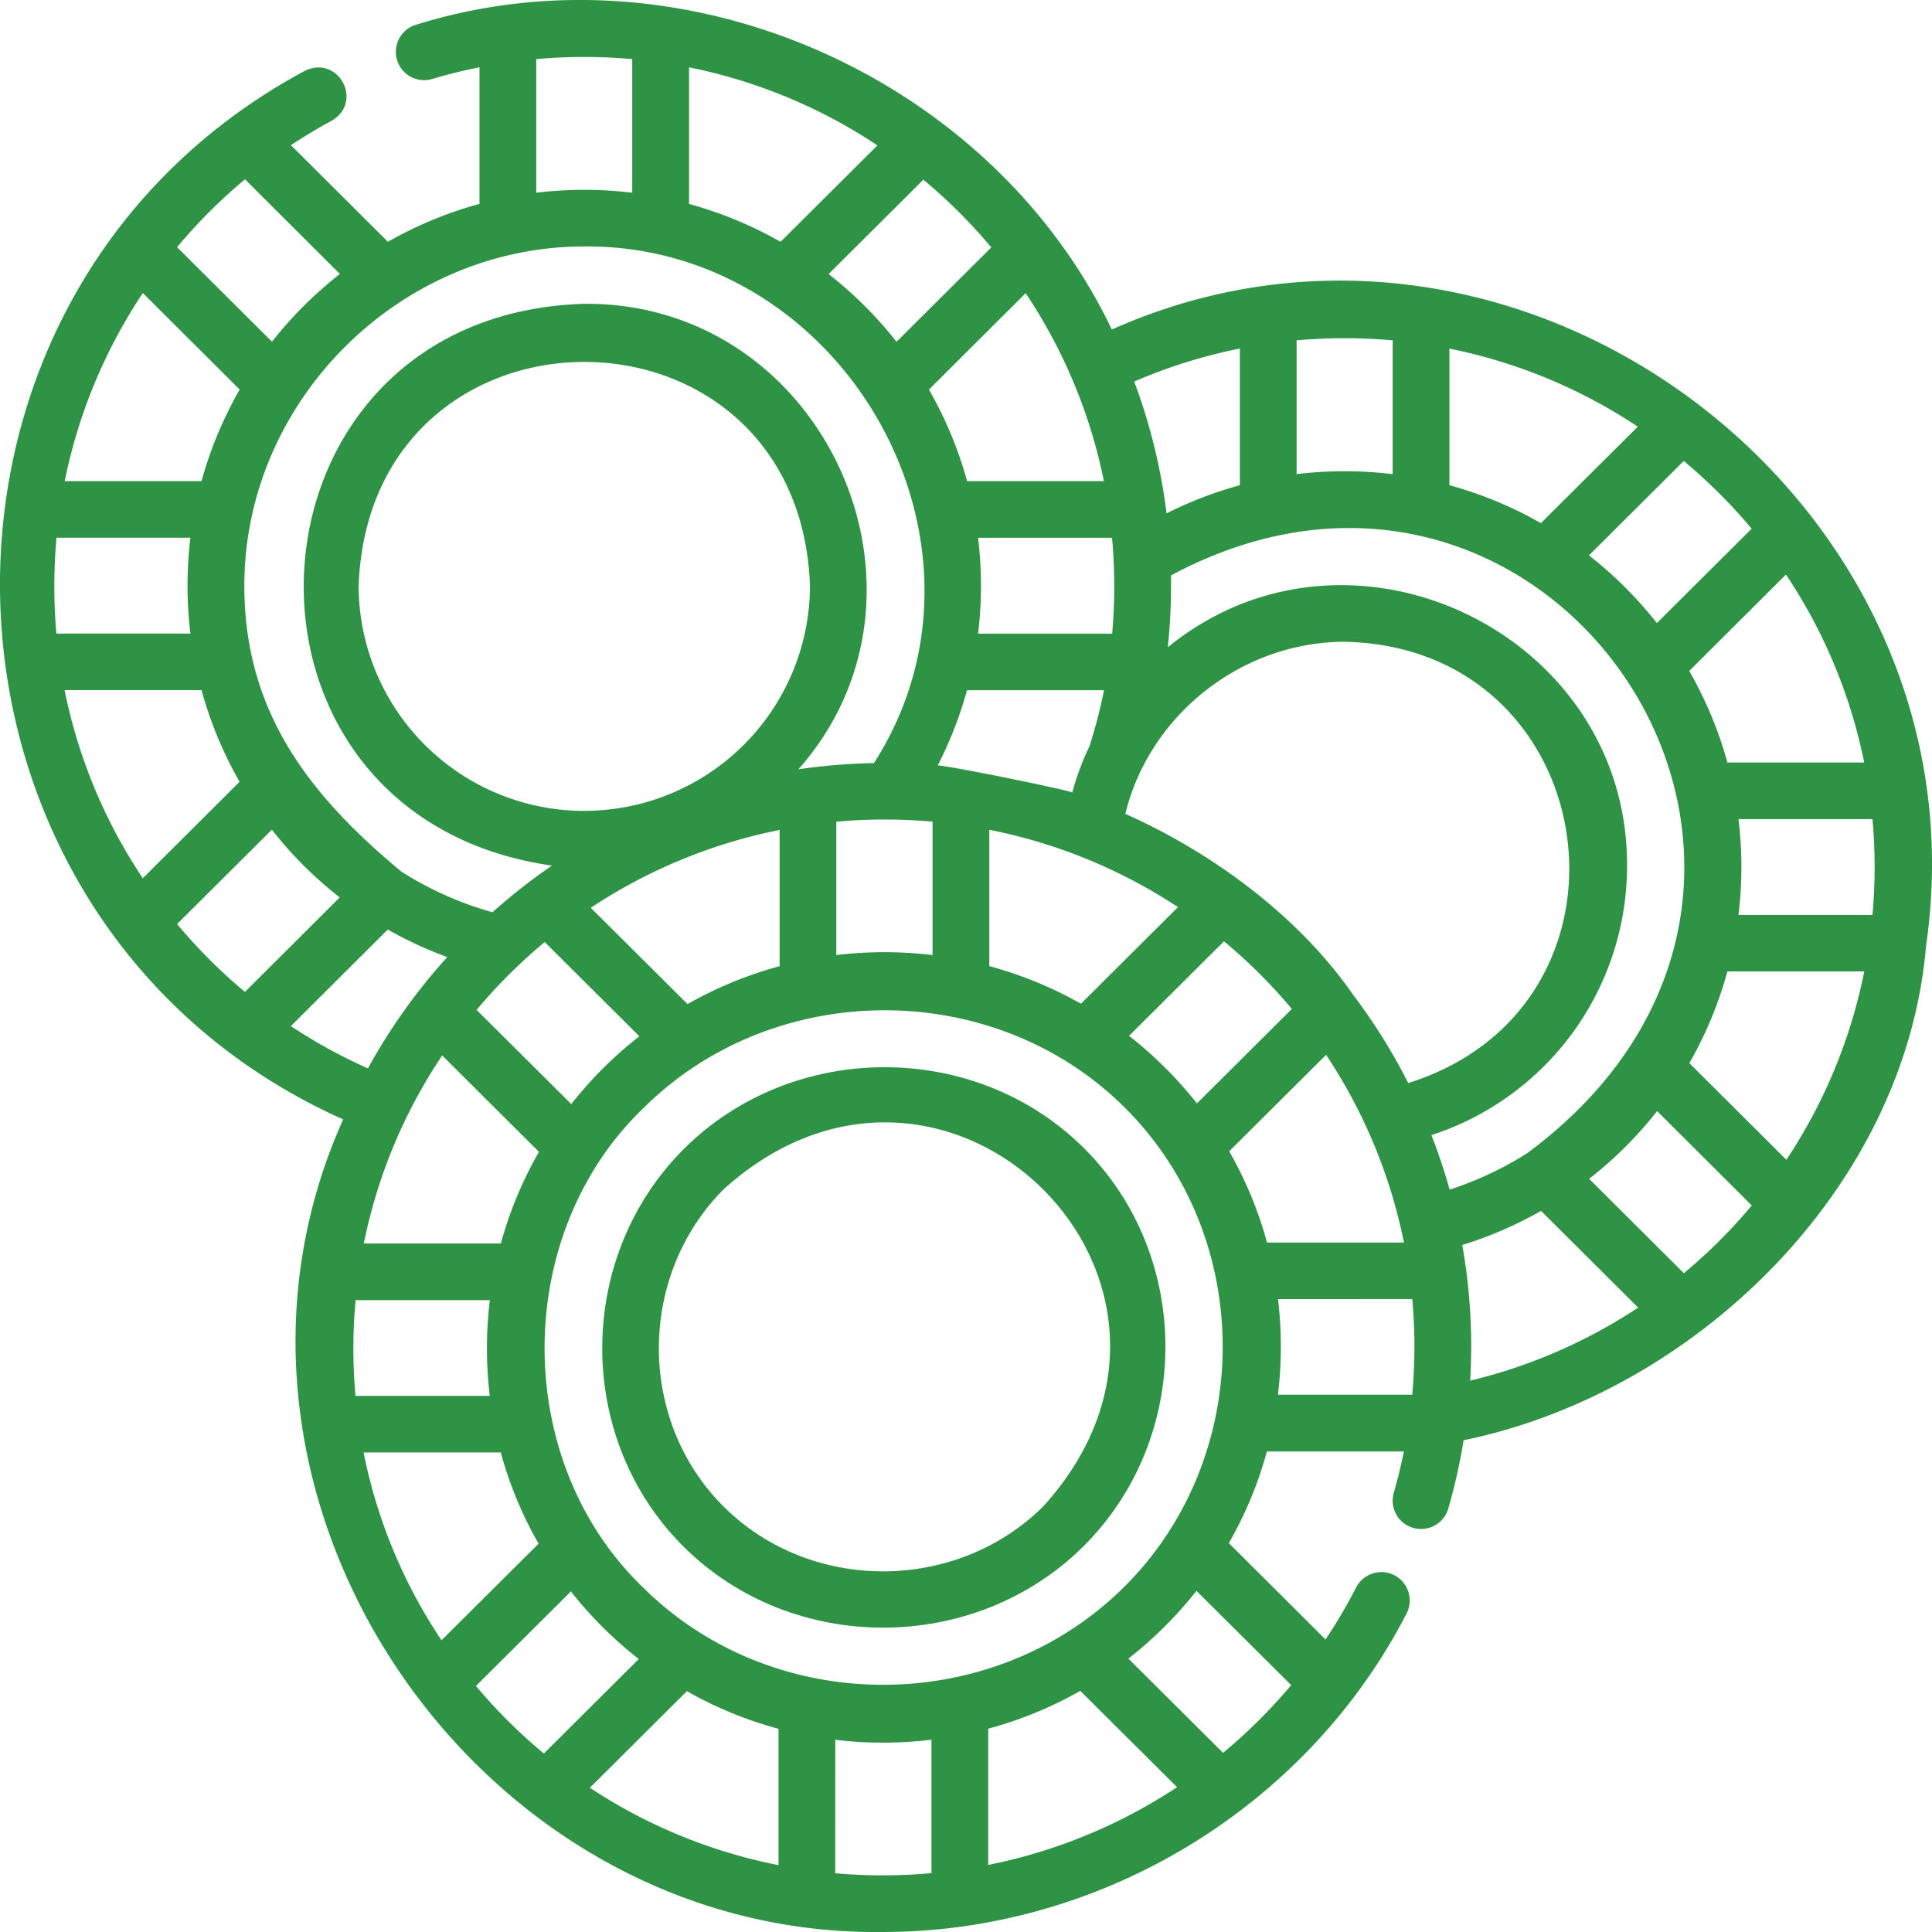
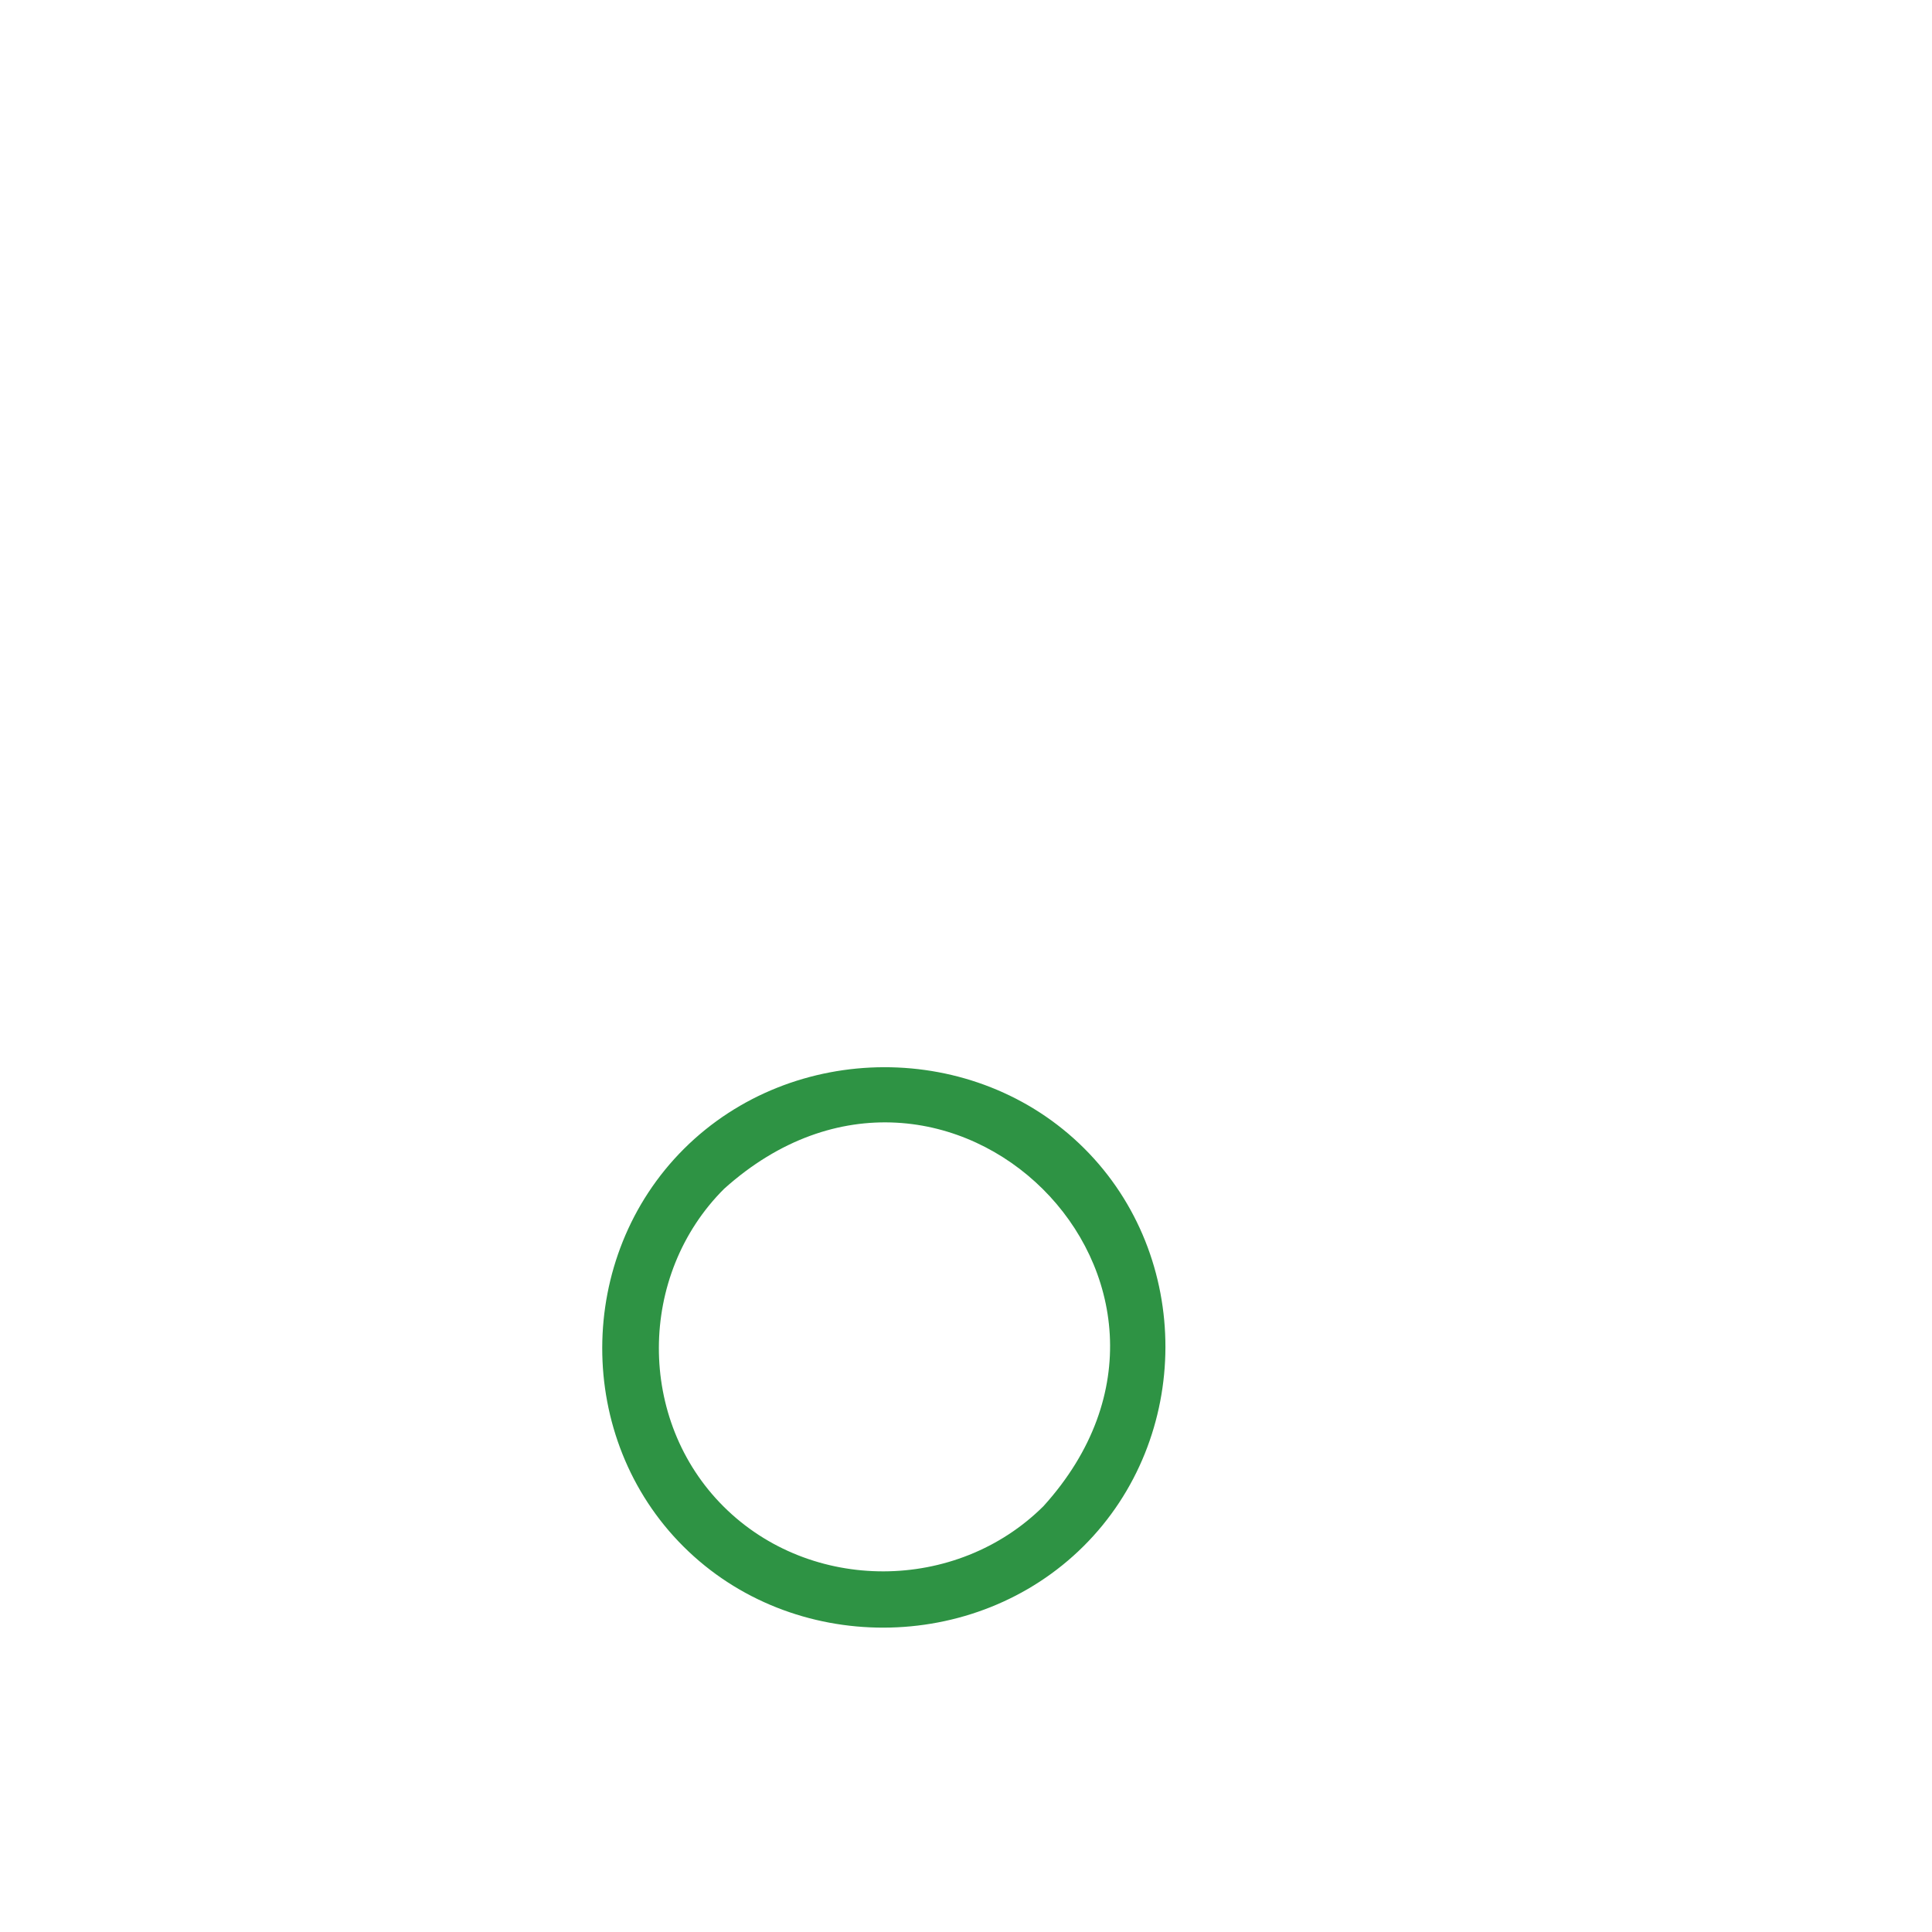
<svg xmlns="http://www.w3.org/2000/svg" width="32" height="32" fill="none">
-   <path d="M31.902 15.661c1.063-7.323-6.698-13.23-13.487-10.203C16.417 1.276 11.335-.98 6.891.41a.468.468 0 1 0 .269.898c.257-.077.518-.141.782-.194v2.263a6.542 6.542 0 0 0-1.517.628l-1.606-1.6c.217-.144.442-.28.674-.405.537-.316.108-1.101-.449-.824-7.017 3.778-6.629 14.111.64 17.365C2.904 24.725 7.845 32.085 14.622 32c3.617 0 7.023-2.064 8.676-5.277a.47.47 0 0 0-.837-.428 8.699 8.699 0 0 1-.506.86l-1.602-1.596c.274-.477.486-.986.63-1.518h2.27a8.74 8.74 0 0 1-.168.684.47.47 0 0 0 .904.259c.107-.373.192-.75.253-1.129 3.842-.79 7.323-4.18 7.66-8.193Zm-2.315 3.548-1.606-1.6c.27-.474.484-.984.63-1.519h2.267a8.722 8.722 0 0 1-1.29 3.12Zm-4.292-.108c-.395.25-.826.454-1.285.603a9.636 9.636 0 0 0-.301-.903 4.688 4.688 0 0 0 3.24-4.442c.03-3.875-4.601-6.09-7.606-3.638.041-.393.058-.794.052-1.19 6.342-3.399 11.972 5.066 5.9 9.57Zm-6.673 7.181c-2.165 2.156-5.802 2.17-7.973.009-2.177-2.091-2.169-5.849.008-7.937 2.165-2.154 5.807-2.165 7.974-.008 2.167 2.158 2.157 5.78-.009 7.936Zm-.729 1.724 1.603 1.595a8.78 8.78 0 0 1-3.128 1.288v-2.256a6.569 6.569 0 0 0 1.526-.627Zm-4.998.629v2.258a8.742 8.742 0 0 1-3.125-1.282l1.607-1.6c.482.274.993.482 1.518.624Zm-6.873-4.578h2.272c.144.528.354 1.036.627 1.511l-1.608 1.6a8.61 8.61 0 0 1-1.291-3.111Zm1.302-6.575 1.603 1.596a6.46 6.46 0 0 0-.631 1.518h-2.27a8.64 8.64 0 0 1 1.298-3.114Zm-.67-3.04C5.129 13.175 4.047 11.8 4.047 9.7c0-3.054 2.566-5.618 5.631-5.618 4.3-.034 7.125 4.923 4.798 8.557a9.892 9.892 0 0 0-1.252.103c2.6-2.94.424-7.742-3.546-7.71-5.876.175-6.318 8.481-.535 9.305a9.622 9.622 0 0 0-.986.773 5.633 5.633 0 0 1-1.501-.668ZM.9 9.7c0-.266.012-.531.036-.794h2.218a6.613 6.613 0 0 0 0 1.588H.934A8.883 8.883 0 0 1 .9 9.7Zm1.466-4.846L3.97 6.452a6.56 6.56 0 0 0-.632 1.517H1.072a8.74 8.74 0 0 1 1.293-3.115Zm15.918 3.115h-2.266a6.506 6.506 0 0 0-.632-1.516l1.602-1.597a8.699 8.699 0 0 1 1.296 3.113Zm4.13 8.511c-.906-1.308-2.332-2.356-3.775-3 .401-1.646 1.935-2.85 3.633-2.85 4.316.089 5.147 6.021 1.053 7.309a9.633 9.633 0 0 0-.911-1.459Zm-3.118 1.203a6.39 6.39 0 0 0-.596-.526l1.573-1.566c.409.34.783.714 1.124 1.12l-1.572 1.565a6.658 6.658 0 0 0-.529-.593Zm-2.91-1.681v-2.258a8.743 8.743 0 0 1 3.125 1.281l-1.607 1.6a6.544 6.544 0 0 0-1.518-.623Zm-2.534-.182v-2.21a8.917 8.917 0 0 1 1.594-.001v2.21a6.666 6.666 0 0 0-1.594 0Zm-2.465.81-1.602-1.594a8.779 8.779 0 0 1 3.128-1.29v2.257a6.568 6.568 0 0 0-1.526.628ZM5.89 21.535h2.223a6.681 6.681 0 0 0-.001 1.585H5.888a8.755 8.755 0 0 1 .002-1.585Zm3.572-3.248-1.568-1.56a8.859 8.859 0 0 1 1.128-1.124l1.568 1.561a6.64 6.64 0 0 0-1.128 1.123Zm.215-4.856A3.738 3.738 0 0 1 5.94 9.7c.188-4.941 7.29-4.94 7.476 0a3.738 3.738 0 0 1-3.738 3.73Zm8.779-3.73c0 .267-.012.532-.035.794H16.2a6.603 6.603 0 0 0 0-1.588h2.219c.024.262.036.527.036.794Zm-2.44 1.731h2.27a8.566 8.566 0 0 1-.242.93 4.64 4.64 0 0 0-.285.765c.01-.024-1.91-.422-2.227-.45a6.5 6.5 0 0 0 .485-1.245Zm.403-7.334-1.57 1.563a6.616 6.616 0 0 0-1.125-1.122l1.57-1.563c.408.34.784.715 1.125 1.122Zm-3.49-.092a6.54 6.54 0 0 0-1.516-.628V1.115a8.742 8.742 0 0 1 3.12 1.293l-1.604 1.597Zm7.43 15.063 1.605-1.598a8.72 8.72 0 0 1 1.29 3.11h-2.268a6.435 6.435 0 0 0-.627-1.512Zm10.518-6.44h-2.266a6.5 6.5 0 0 0-.632-1.516l1.602-1.597a8.698 8.698 0 0 1 1.296 3.113Zm-1.864-3.872-1.57 1.563a6.624 6.624 0 0 0-1.125-1.121l1.57-1.564c.408.34.784.715 1.125 1.122Zm-3.49-.092a6.54 6.54 0 0 0-1.516-.628V5.774a8.742 8.742 0 0 1 3.12 1.293l-1.604 1.597Zm1.924 9.738 1.568 1.563c-.34.407-.717.783-1.125 1.122l-1.569-1.563a6.533 6.533 0 0 0 1.126-1.122Zm1.348-3.249a6.607 6.607 0 0 0 0-1.587h2.219a8.86 8.86 0 0 1 0 1.587h-2.219Zm-5.728-9.515v2.214a6.651 6.651 0 0 0-1.591 0V5.637a8.981 8.981 0 0 1 1.59 0Zm-2.531.134v2.264a6.54 6.54 0 0 0-1.214.466 9.601 9.601 0 0 0-.536-2.183 8.663 8.663 0 0 1 1.75-.547ZM8.882.979a8.917 8.917 0 0 1 1.59 0v2.213a6.664 6.664 0 0 0-1.59 0V.98ZM4.058 2.97 5.63 4.538A6.62 6.62 0 0 0 4.505 5.66L2.933 4.094A8.768 8.768 0 0 1 4.058 2.97ZM1.07 11.43h2.268c.146.535.359 1.045.63 1.519l-1.603 1.597A8.676 8.676 0 0 1 1.07 11.43Zm1.863 3.875 1.57-1.563c.326.417.704.794 1.124 1.122l-1.57 1.565a8.784 8.784 0 0 1-1.124-1.124Zm1.885 1.69 1.605-1.599c.312.178.641.33.985.456a9.718 9.718 0 0 0-1.314 1.844 8.769 8.769 0 0 1-1.276-.7Zm3.065 10.93 1.573-1.566a6.628 6.628 0 0 0 1.124 1.12l-1.572 1.565a8.88 8.88 0 0 1-1.125-1.119Zm5.951 3.102.001-2.21a6.662 6.662 0 0 0 1.593-.002v2.21a8.908 8.908 0 0 1-1.594.002Zm7.552-3.116a8.928 8.928 0 0 1-1.128 1.122l-1.569-1.561a6.636 6.636 0 0 0 1.128-1.123l1.569 1.562Zm-.219-4.81a6.68 6.68 0 0 0 .001-1.584l2.223-.001a8.723 8.723 0 0 1 0 1.585h-2.224Zm3.113-2.09a9.788 9.788 0 0 0-.06-.39 6.58 6.58 0 0 0 1.305-.565l1.608 1.602a8.744 8.744 0 0 1-2.782 1.21 9.648 9.648 0 0 0-.07-1.857Z" fill="#2E9344" />
  <path d="M17.956 19.019c-1.804-1.797-4.824-1.786-6.626.008-1.8 1.793-1.811 4.796-.008 6.59 1.803 1.796 4.825 1.785 6.626-.008 1.8-1.792 1.811-4.795.008-6.59Zm-.672 5.927c-1.441 1.434-3.855 1.445-5.298.008-1.437-1.43-1.427-3.834.008-5.264 3.69-3.315 8.62 1.574 5.29 5.256Z" fill="#2E9344" />
</svg>